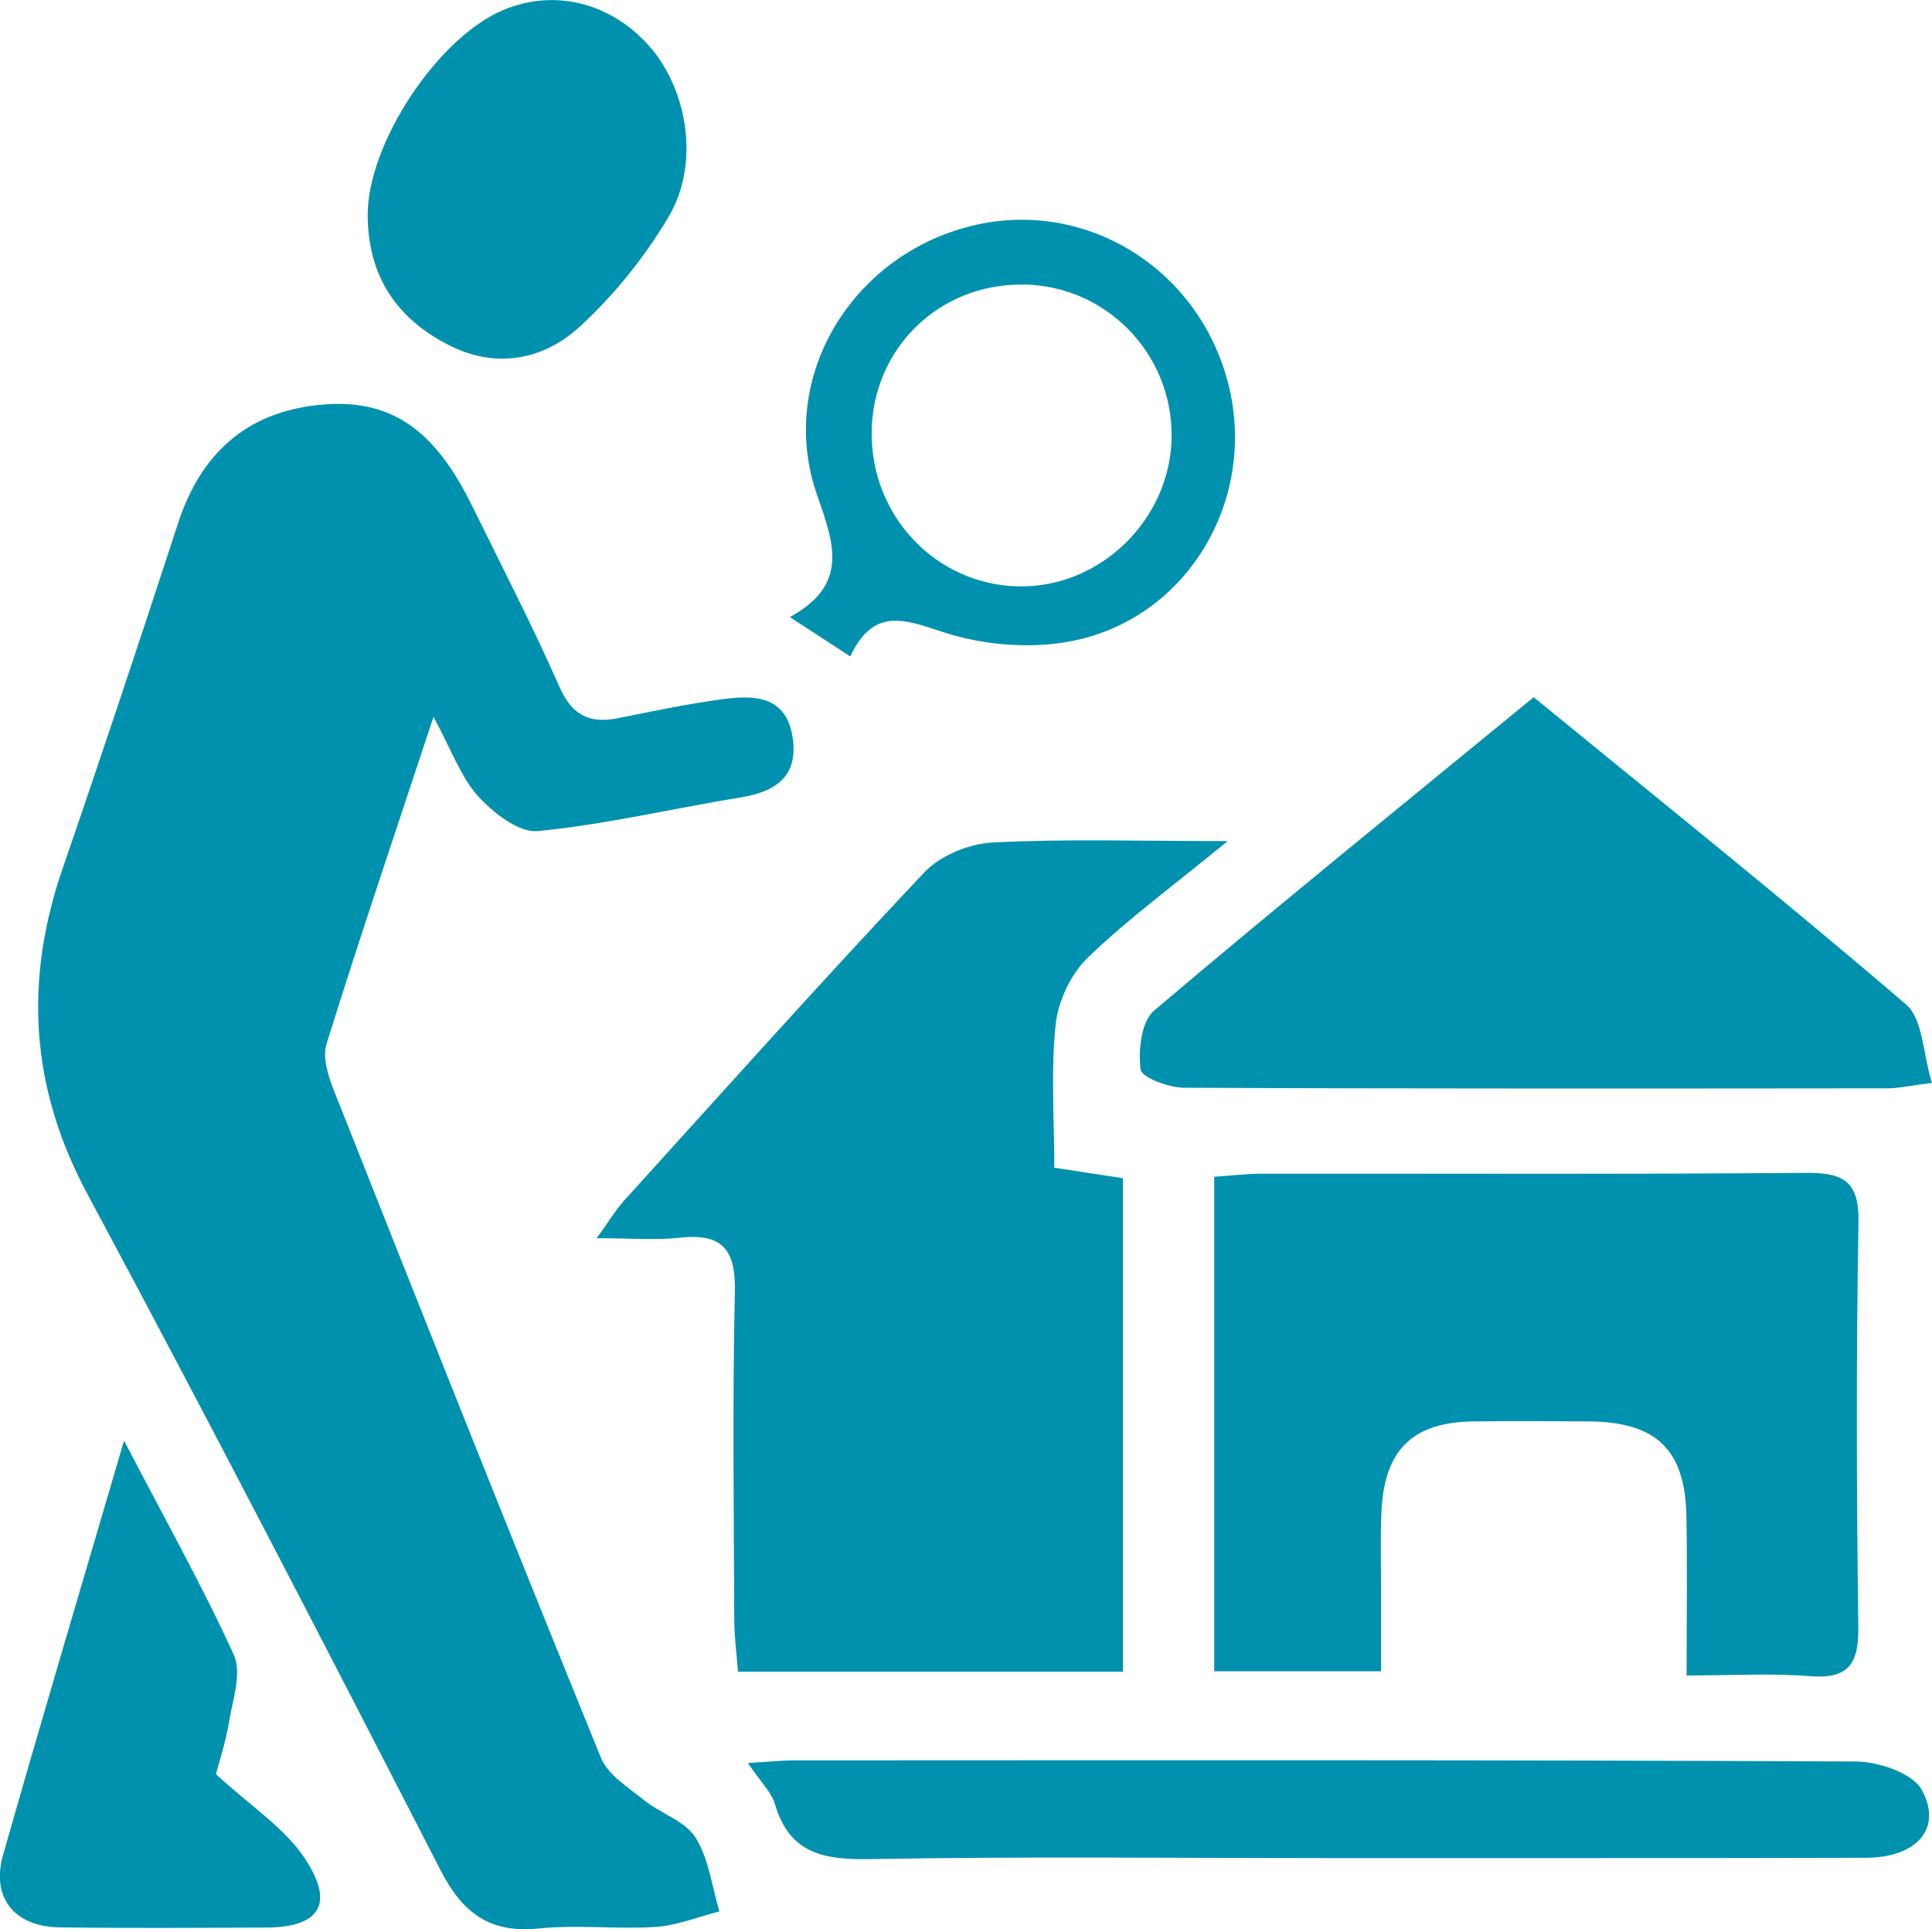
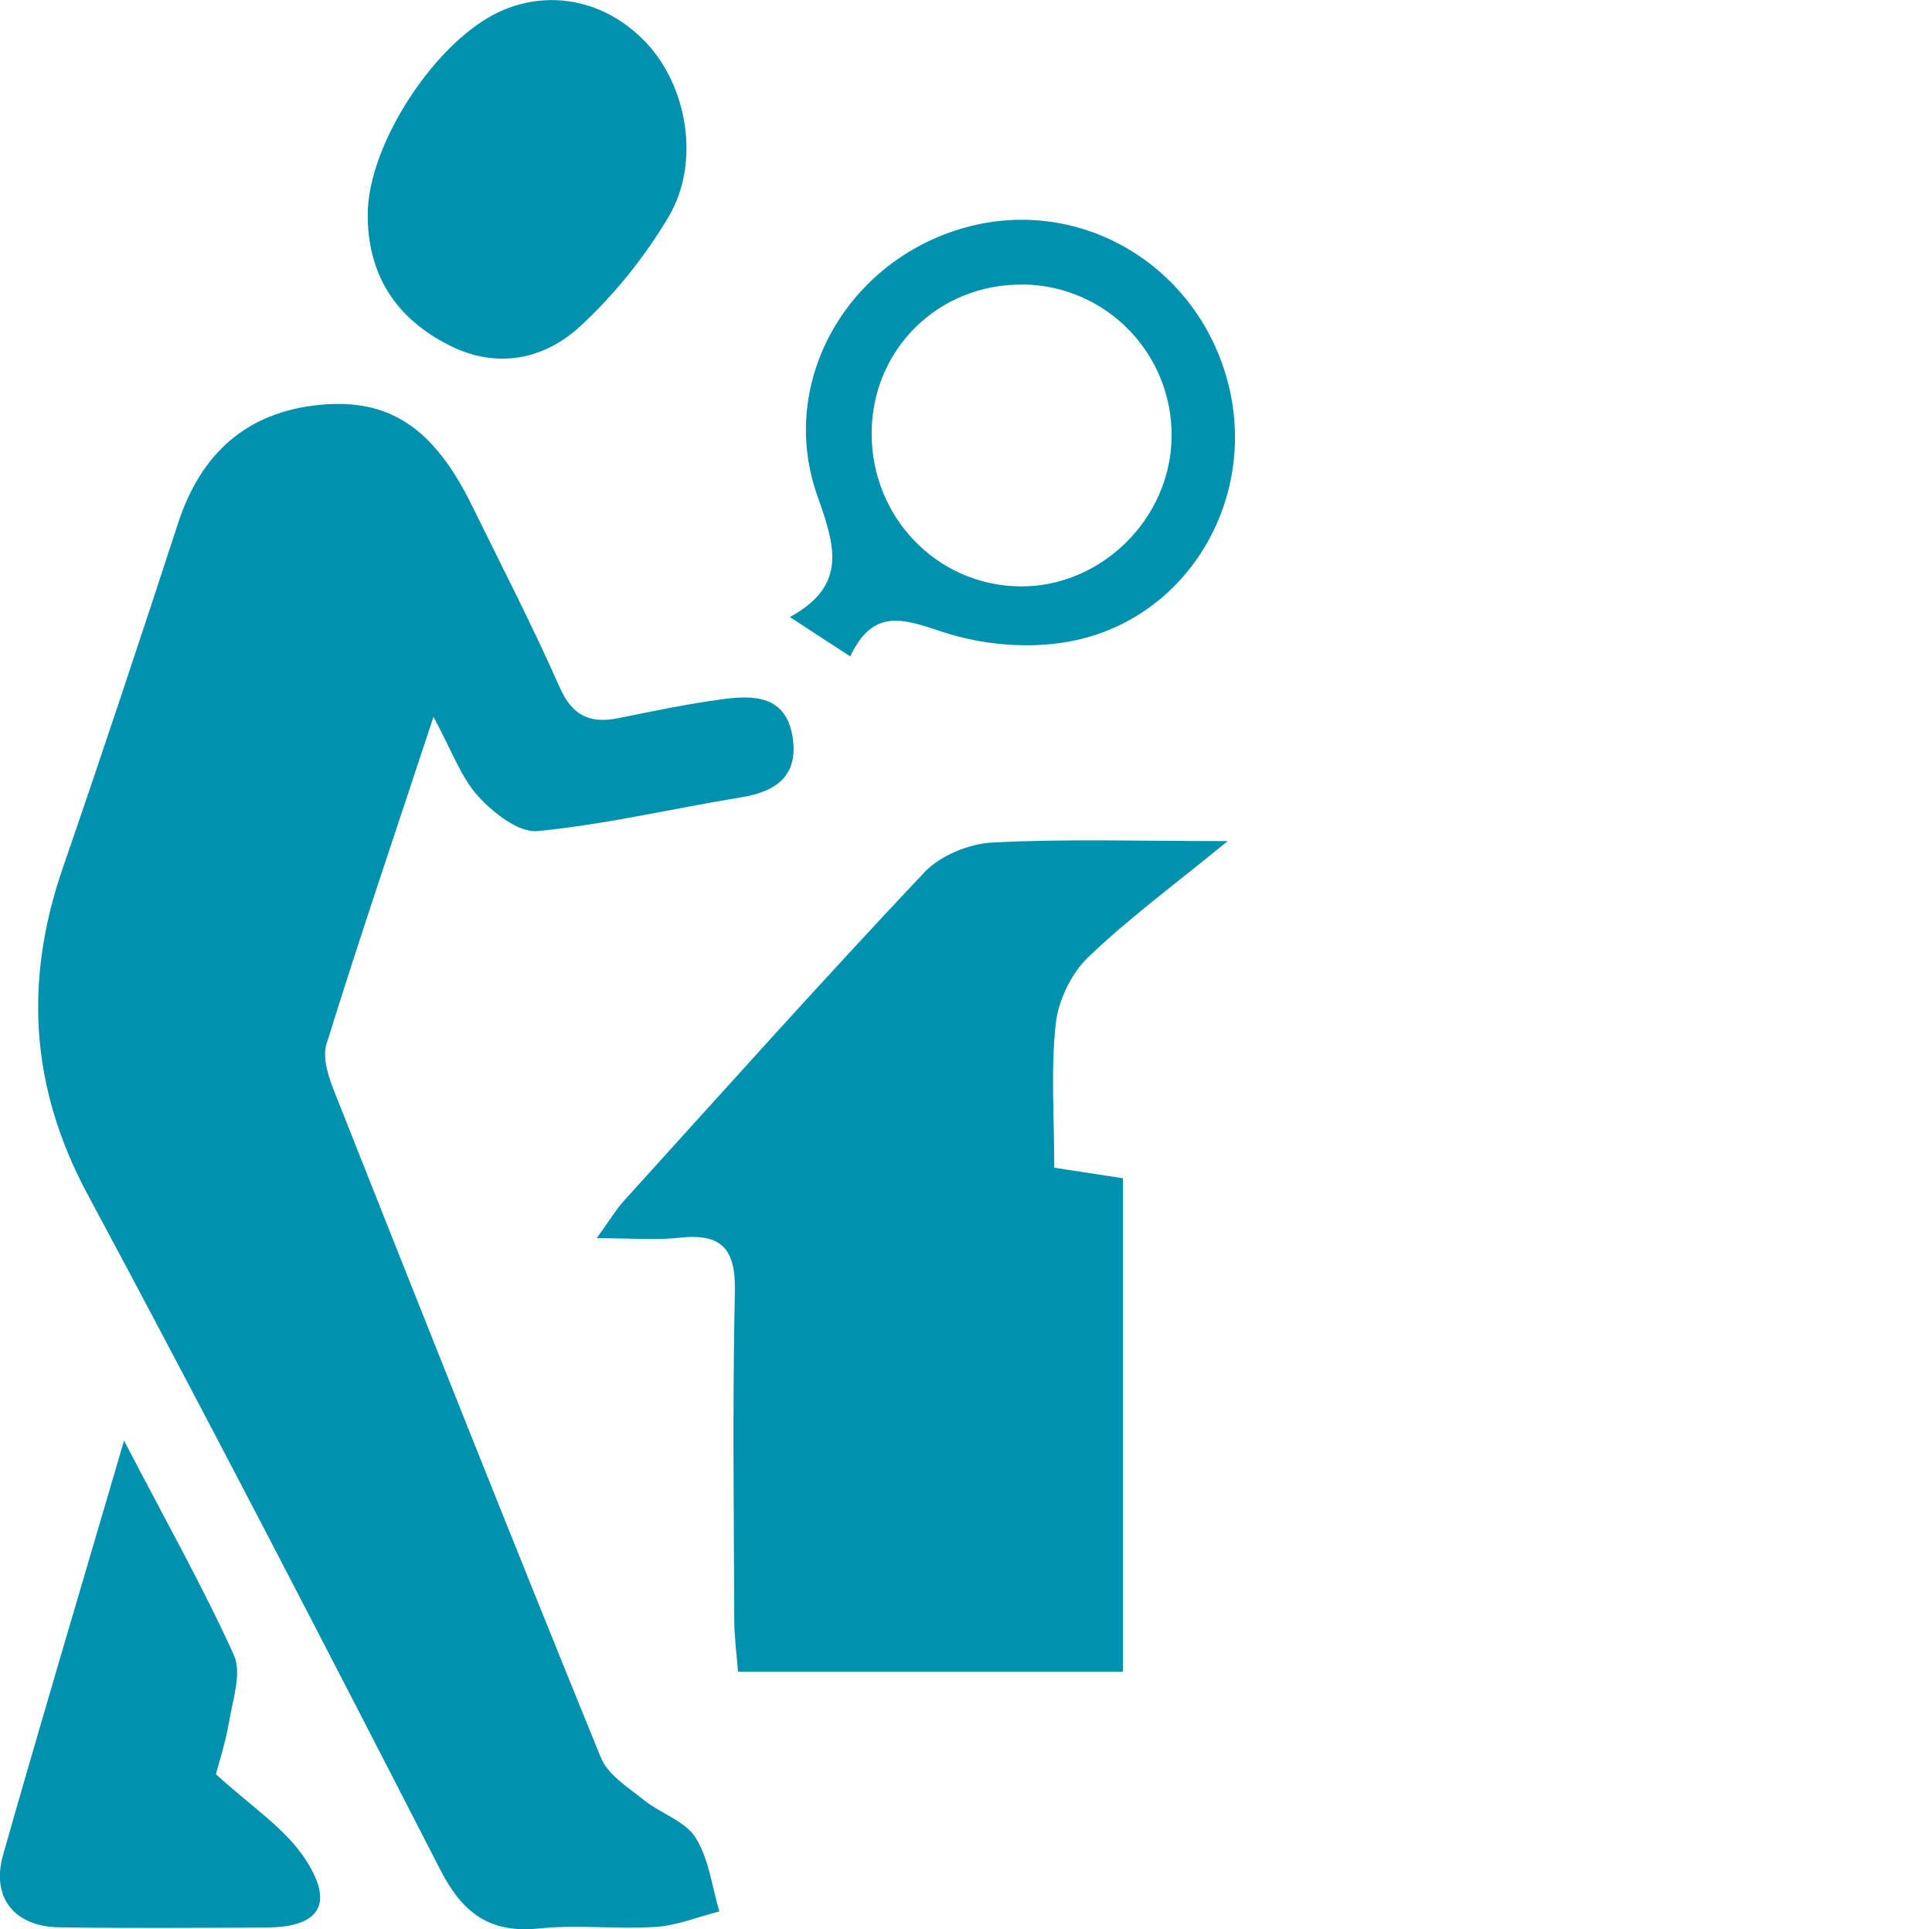
<svg xmlns="http://www.w3.org/2000/svg" id="Capa_2" viewBox="0 0 190.84 190.56">
  <defs>
    <style>.cls-1{fill:#0091ae;}</style>
  </defs>
  <g id="Capa_4">
    <g>
      <path class="cls-1" d="M42.82,70.81c-3.82,11.57-7.33,21.9-10.57,32.32-.43,1.38,.21,3.27,.8,4.75,8.69,21.94,17.4,43.87,26.3,65.72,.69,1.71,2.71,2.95,4.27,4.21,1.64,1.32,4.04,2.05,5.08,3.69,1.33,2.09,1.62,4.84,2.36,7.3-2.1,.53-4.18,1.39-6.31,1.53-3.81,.25-7.69-.24-11.48,.15-4.89,.51-7.58-1.51-9.77-5.78-11.47-22.34-23-44.65-34.87-66.77-5.66-10.55-6.26-21.09-2.42-32.22,3.9-11.31,7.67-22.66,11.38-34.03,2.24-6.87,6.76-10.98,13.98-11.69,6.92-.68,11.3,2.32,15.03,9.91,2.93,5.97,5.99,11.88,8.67,17.96,1.26,2.85,3,3.64,5.83,3.07,3.42-.69,6.84-1.41,10.29-1.87,3.1-.42,6.26-.35,6.9,3.75,.59,3.8-1.58,5.37-5.06,5.94-6.71,1.1-13.37,2.68-20.12,3.34-1.87,.18-4.38-1.8-5.88-3.44-1.69-1.86-2.58-4.46-4.41-7.84Z" />
      <path class="cls-1" d="M121.28,83.07c-5.44,4.46-9.88,7.71-13.81,11.5-1.67,1.61-2.94,4.27-3.19,6.59-.49,4.58-.14,9.26-.14,14.18,2.44,.37,4.49,.69,6.78,1.04v48.74h-38.02c-.12-1.6-.36-3.35-.37-5.09-.04-10.82-.18-21.65,.06-32.46,.09-4.16-1.26-5.77-5.41-5.32-2.42,.27-4.89,.05-8.24,.05,1.25-1.72,1.88-2.79,2.69-3.69,9.84-10.86,19.61-21.78,29.66-32.43,1.57-1.67,4.42-2.84,6.74-2.96,7.26-.38,14.55-.14,23.25-.14Z" />
-       <path class="cls-1" d="M166.6,165.49c0-5.81,.08-10.79-.02-15.77-.13-6.54-2.98-9.26-9.59-9.32-3.83-.03-7.66-.05-11.49,0-5.97,.09-8.75,2.8-9.04,8.87-.13,2.66-.04,5.33-.04,8,0,2.47,0,4.95,0,7.81h-16.48v-48.85c1.66-.11,3.26-.3,4.86-.3,17.83-.02,35.65,.07,53.48-.08,3.67-.03,5.38,.68,5.3,4.88-.24,13.32-.19,26.65-.02,39.98,.05,3.65-.97,5.15-4.8,4.85-3.77-.3-7.59-.07-12.14-.07Z" />
-       <path class="cls-1" d="M151.5,68.87c12.47,10.2,24.8,20.07,36.77,30.34,1.69,1.45,1.67,4.87,2.56,7.75-2.19,.28-3.31,.54-4.43,.54-23.14,.02-46.28,.05-69.42-.06-1.52,0-4.2-1-4.31-1.8-.25-1.89,.06-4.74,1.32-5.81,12.29-10.42,24.82-20.56,37.5-30.96Z" />
-       <path class="cls-1" d="M73.86,174.14c2.07-.12,3.35-.26,4.63-.26,34.93-.01,69.86-.06,104.79,.11,2.26,.01,5.62,1.13,6.55,2.8,2.09,3.79-.5,6.69-5.49,6.71-17.8,.05-35.59,.02-53.39,.03-14.97,0-29.94-.17-44.91,.1-4.57,.08-8.03-.46-9.49-5.42-.36-1.21-1.42-2.21-2.68-4.08Z" />
      <path class="cls-1" d="M36.32,21.32c-.06-7.06,6.86-17.57,13.37-20.32,4.9-2.07,10.29-.85,14.13,3.21,4.06,4.29,5.4,11.83,2.23,17.19-2.34,3.95-5.34,7.69-8.72,10.81-3.61,3.33-8.27,4.27-12.97,1.89-5.19-2.62-8-6.85-8.04-12.77Z" />
      <path class="cls-1" d="M12.26,142.31c4.11,7.9,7.77,14.4,10.84,21.16,.8,1.76-.1,4.38-.47,6.57-.35,2.09-1.02,4.12-1.3,5.2,3.37,3.12,6.81,5.3,8.83,8.4,2.93,4.47,1.37,6.72-3.85,6.75-6.81,.03-13.62,.08-20.43-.02-4.45-.06-6.77-2.92-5.58-7.14,3.75-13.2,7.68-26.35,11.95-40.92Z" />
      <path class="cls-1" d="M83.99,64.84c-2.24-1.46-3.76-2.45-5.97-3.89,5.8-3.17,4.42-7.14,2.7-12.03-3.95-11.24,3.03-23.24,14.64-26.45,11.44-3.17,23.1,3.83,26.01,15.61,2.81,11.41-4.17,23.14-15.71,25.28-4.02,.75-8.65,.35-12.54-.94-3.89-1.29-6.87-2.4-9.14,2.43Zm17.08-36.73c-8.32-.11-14.92,6.34-14.97,14.63-.05,8.3,6.41,15.04,14.55,15.18,8.05,.14,14.98-6.63,15.08-14.75,.1-8.22-6.44-14.96-14.66-15.07Z" />
    </g>
  </g>
</svg>